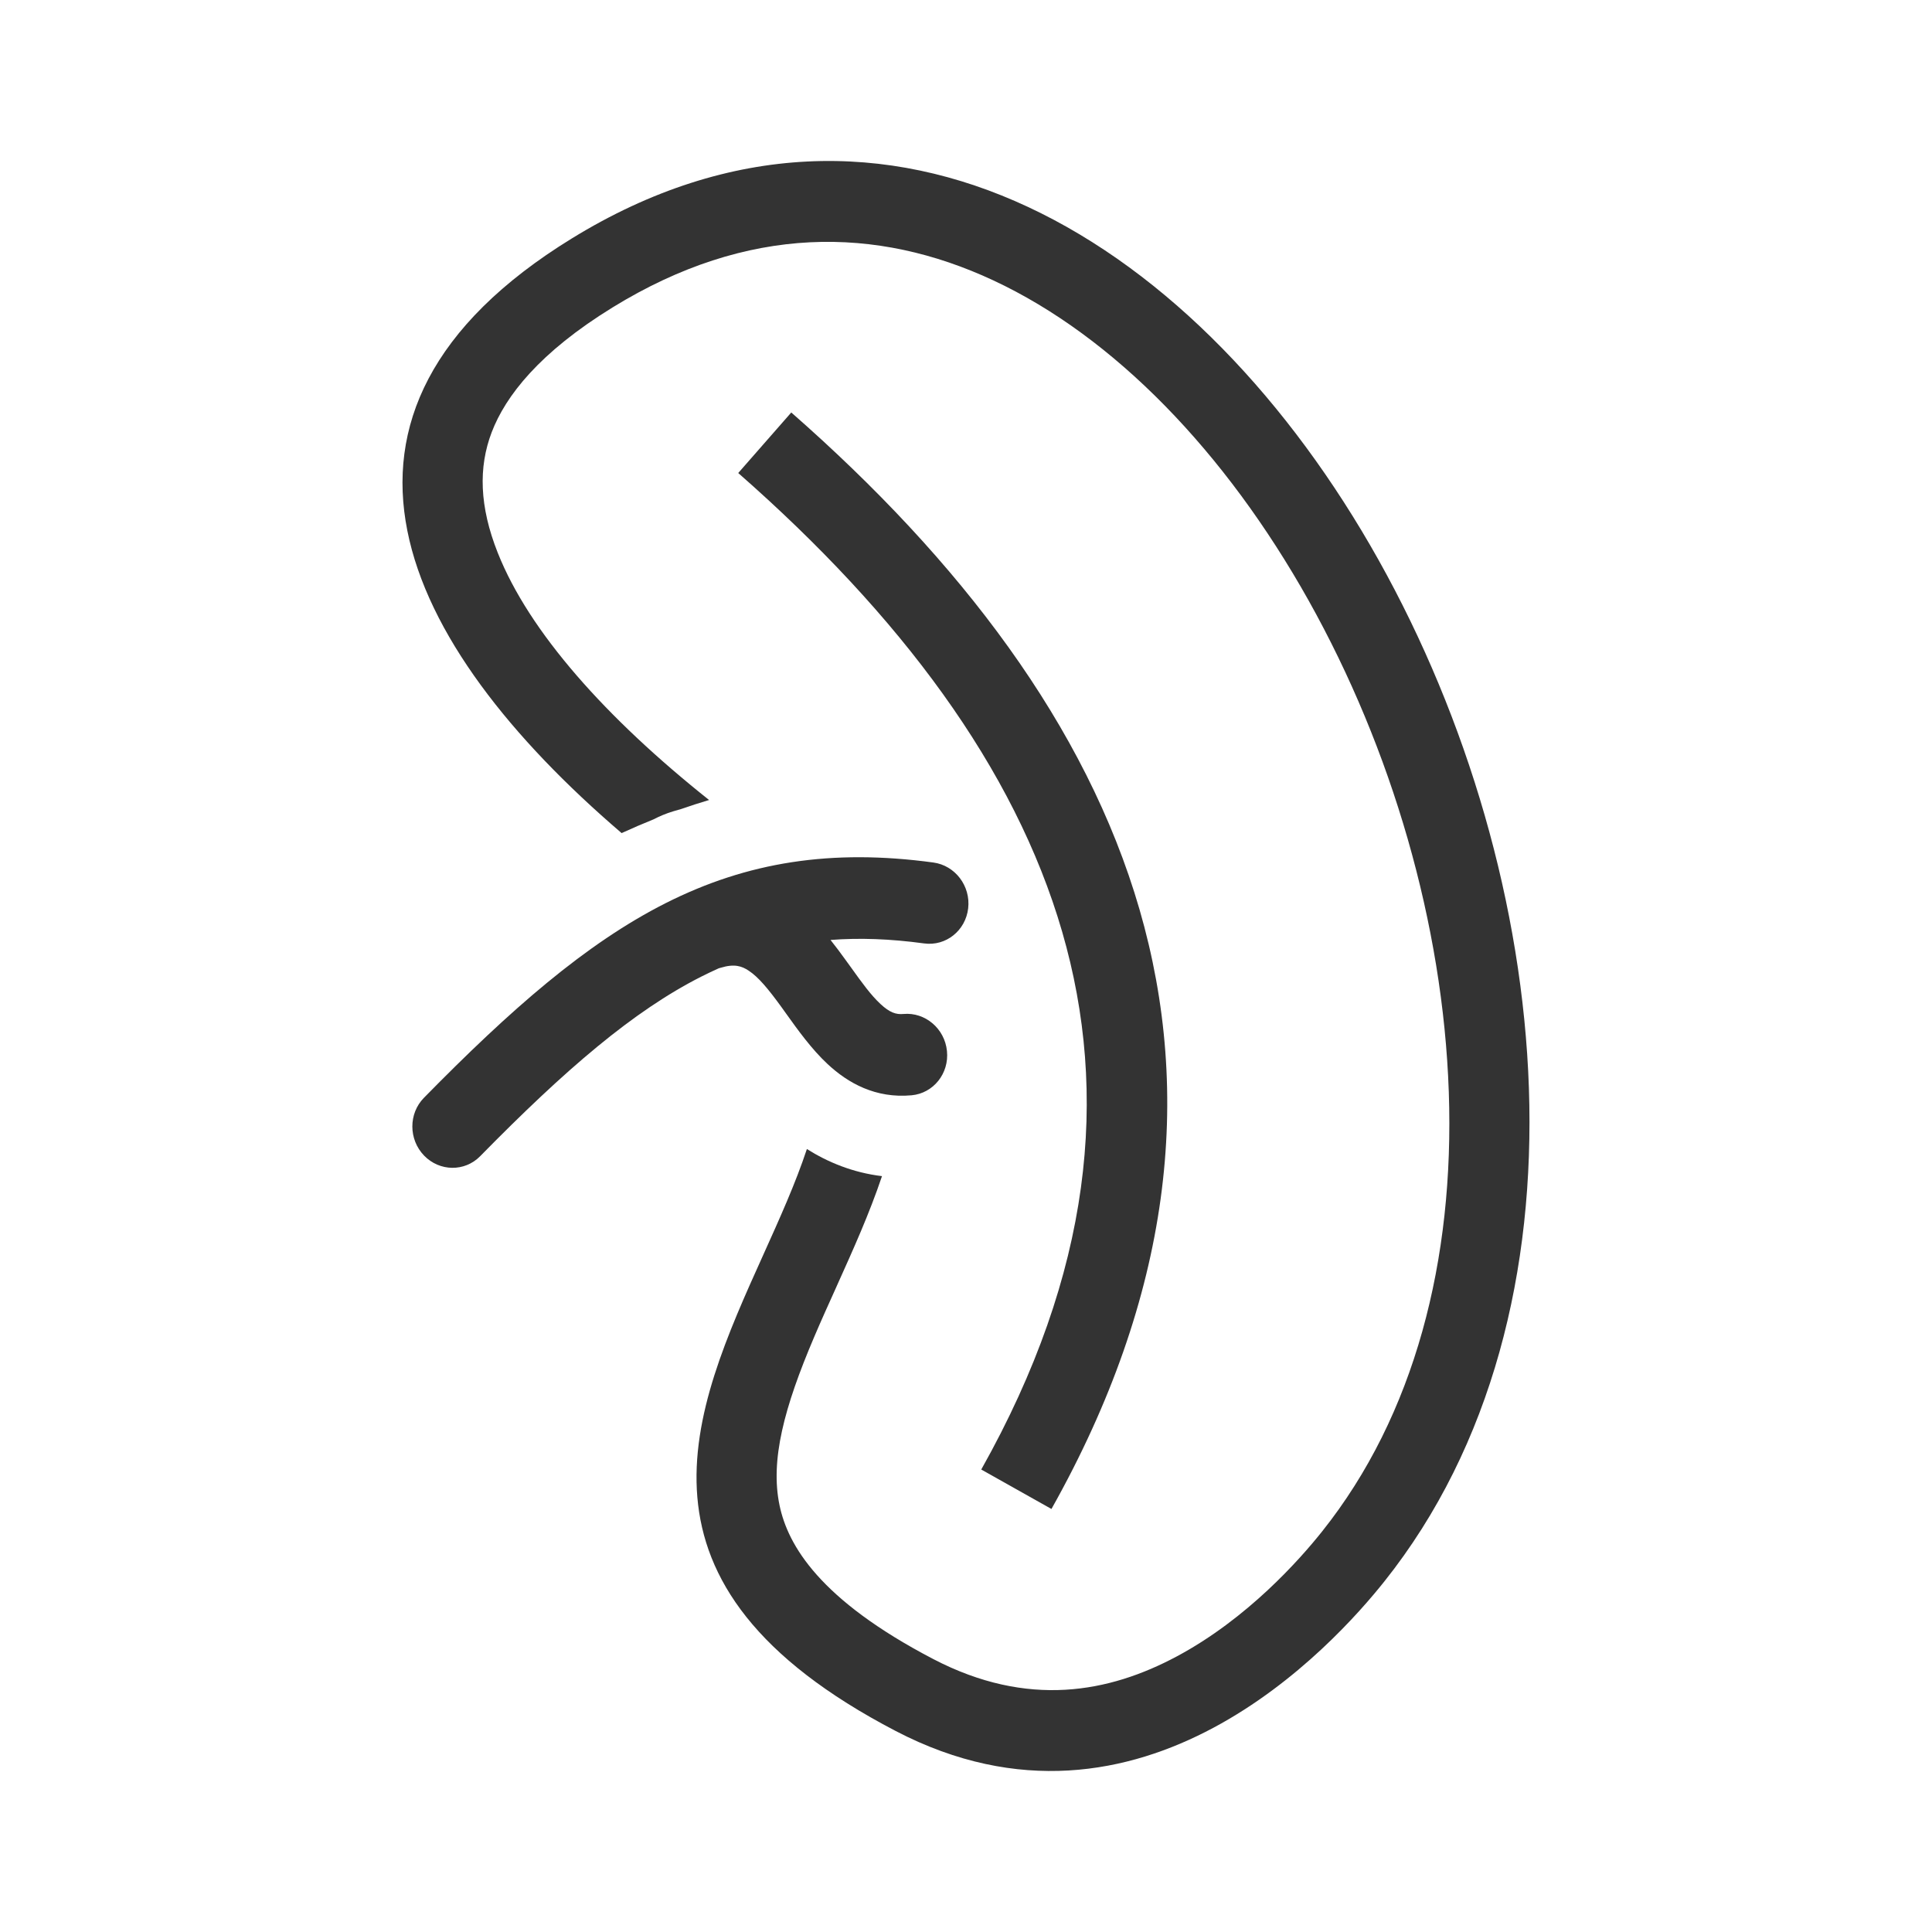
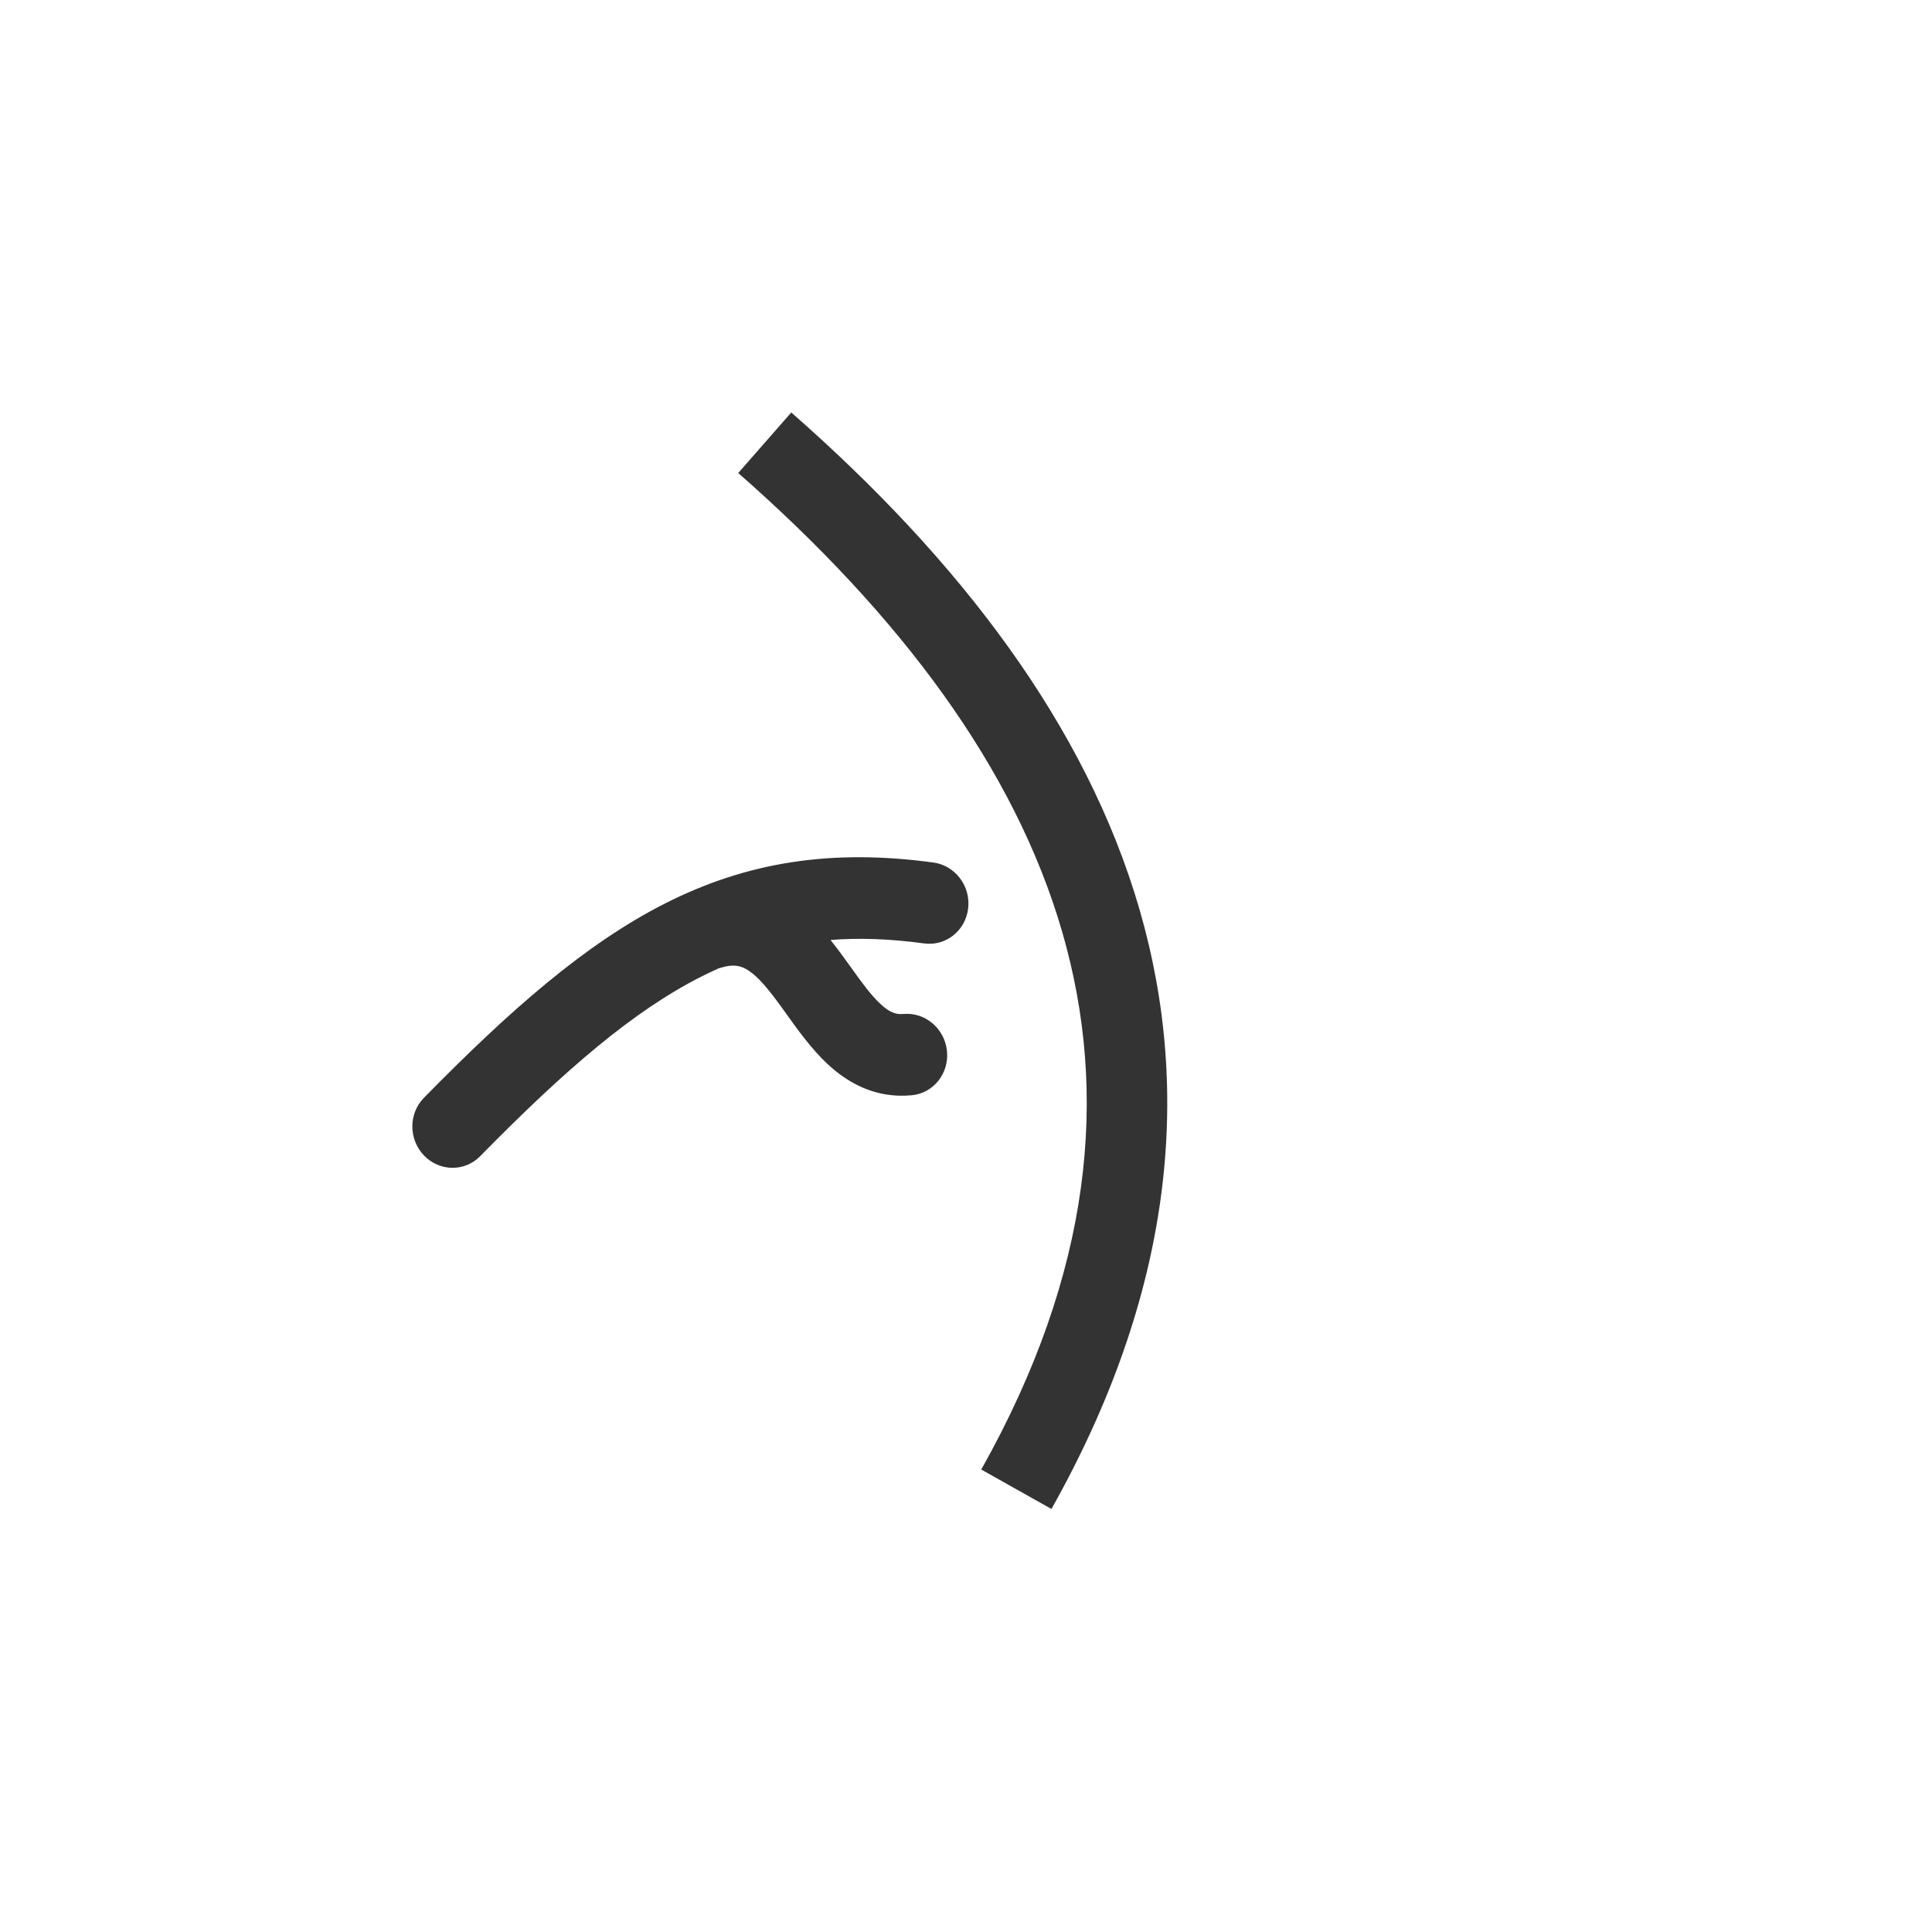
<svg xmlns="http://www.w3.org/2000/svg" width="48" height="48" viewBox="0 0 48 48" fill="none">
-   <path d="M15.224 7.635C13.398 8.758 12.56 9.84 12.216 10.739C11.884 11.609 11.909 12.583 12.367 13.735C13.146 15.698 15.057 17.84 17.617 19.876C17.384 19.945 17.153 20.02 16.923 20.1C16.856 20.118 16.789 20.137 16.722 20.158C16.552 20.21 16.389 20.277 16.236 20.357C15.97 20.464 15.706 20.578 15.444 20.698C9.965 16.005 7.137 10.272 14.207 5.924C30.023 -3.803 45.11 25.832 34.395 39.289C33.154 40.848 28.358 46.187 22.255 43.007C15.268 39.367 17.193 35.1 18.965 31.172C19.369 30.276 19.766 29.397 20.047 28.547C20.564 28.873 21.188 29.134 21.913 29.221C21.754 29.694 21.573 30.152 21.391 30.585C21.199 31.041 20.993 31.497 20.797 31.933L20.779 31.974C20.586 32.401 20.401 32.81 20.227 33.219C19.48 34.973 19.133 36.28 19.368 37.402C19.576 38.394 20.361 39.746 23.189 41.22C25.54 42.444 27.562 42.049 29.237 41.153C30.994 40.214 32.296 38.742 32.85 38.045C35.146 35.163 36.139 31.309 35.995 27.131C35.852 22.955 34.574 18.602 32.513 14.921C30.442 11.223 27.676 8.365 24.681 6.967C21.779 5.612 18.577 5.573 15.224 7.635Z" fill="#333333" />
  <path d="M23.19 21.429C23.731 21.503 24.118 22.012 24.054 22.567C23.99 23.122 23.5 23.513 22.959 23.439C22.121 23.325 21.354 23.297 20.634 23.353C20.766 23.518 20.885 23.679 20.991 23.826C21.043 23.897 21.092 23.965 21.139 24.03C21.424 24.428 21.636 24.721 21.873 24.942C22.105 25.159 22.264 25.209 22.445 25.192C22.986 25.143 23.471 25.554 23.527 26.112C23.584 26.67 23.19 27.162 22.649 27.212C21.753 27.295 21.067 26.908 20.561 26.436C20.161 26.064 19.814 25.578 19.54 25.195C19.535 25.188 19.529 25.18 19.524 25.173C19.486 25.12 19.451 25.07 19.416 25.022C19.082 24.562 18.841 24.274 18.601 24.116C18.43 24.002 18.245 23.939 17.904 24.044C17.889 24.049 17.875 24.053 17.86 24.056C17.715 24.121 17.571 24.189 17.427 24.262C15.736 25.117 14.044 26.571 11.929 28.726C11.545 29.117 10.921 29.109 10.535 28.709C10.149 28.308 10.148 27.666 10.532 27.275C12.673 25.093 14.549 23.444 16.537 22.439C18.567 21.414 20.661 21.085 23.19 21.429Z" fill="#333333" />
  <path d="M18.341 11.752C22.361 15.278 25.208 19.076 26.39 23.152C27.56 27.192 27.129 31.618 24.379 36.51L26.123 37.49C29.104 32.186 29.647 27.208 28.311 22.595C26.984 18.018 23.84 13.914 19.659 10.248L18.341 11.752Z" fill="#333333" />
</svg>